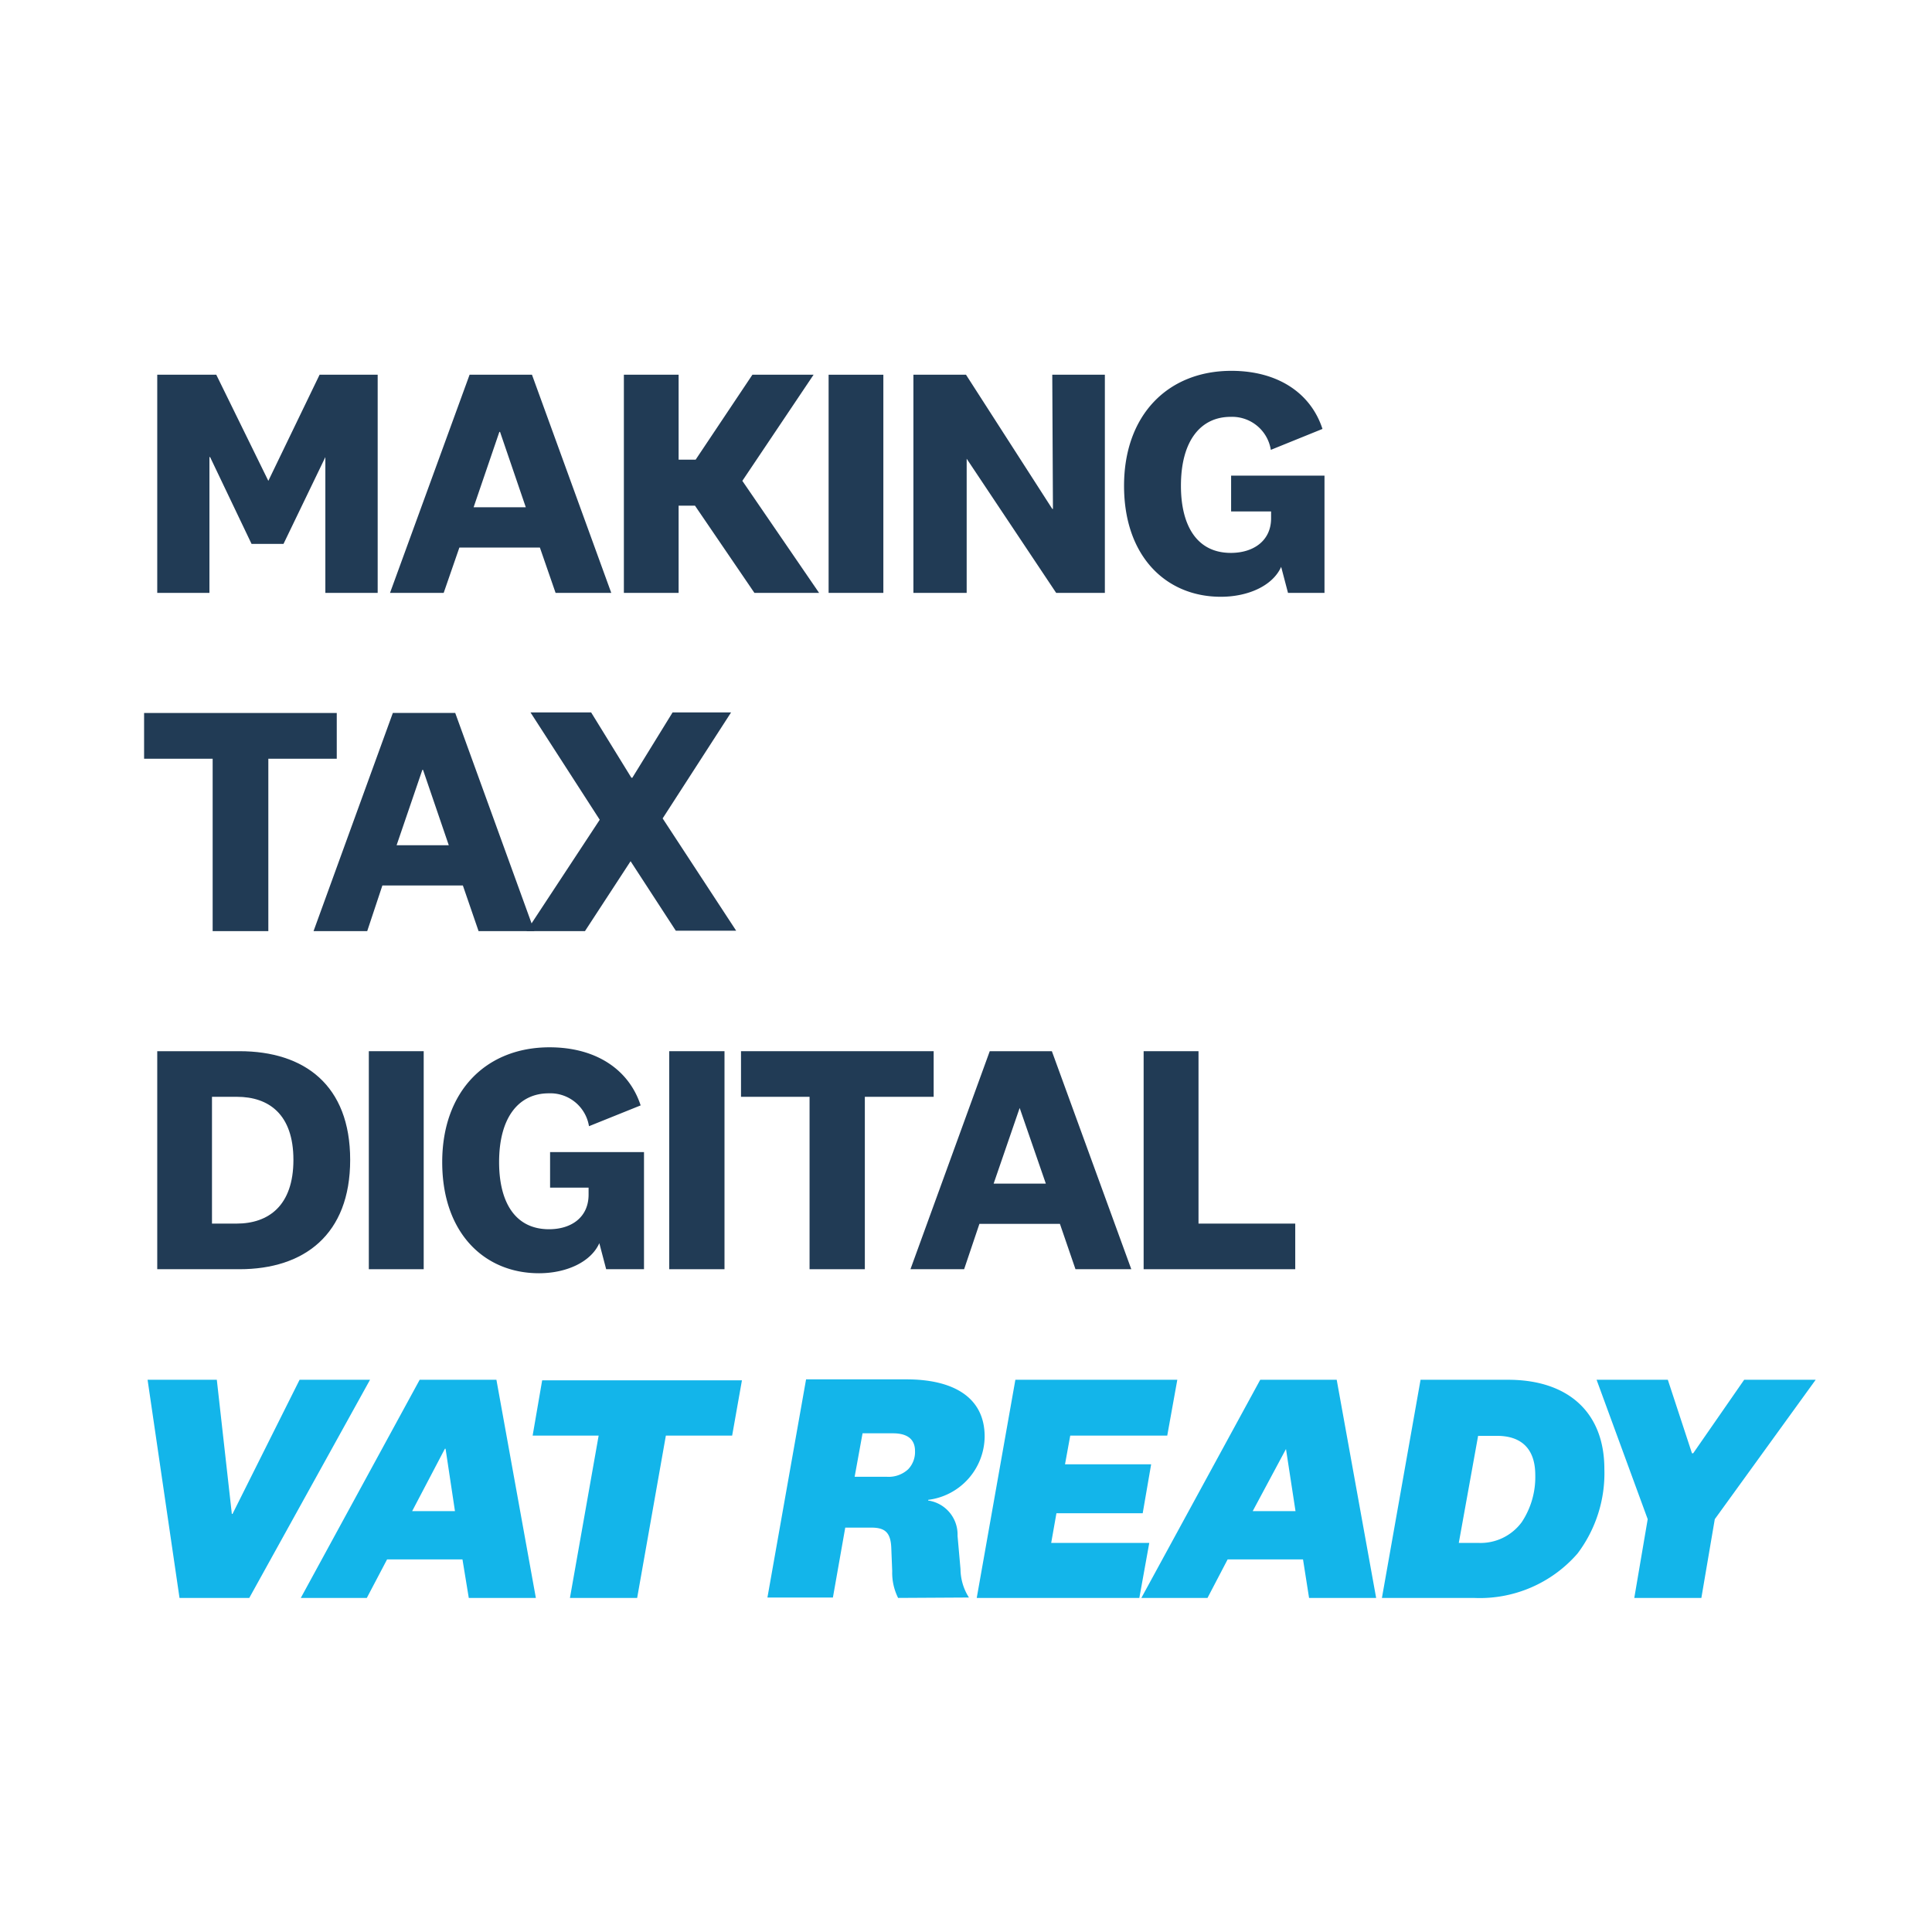
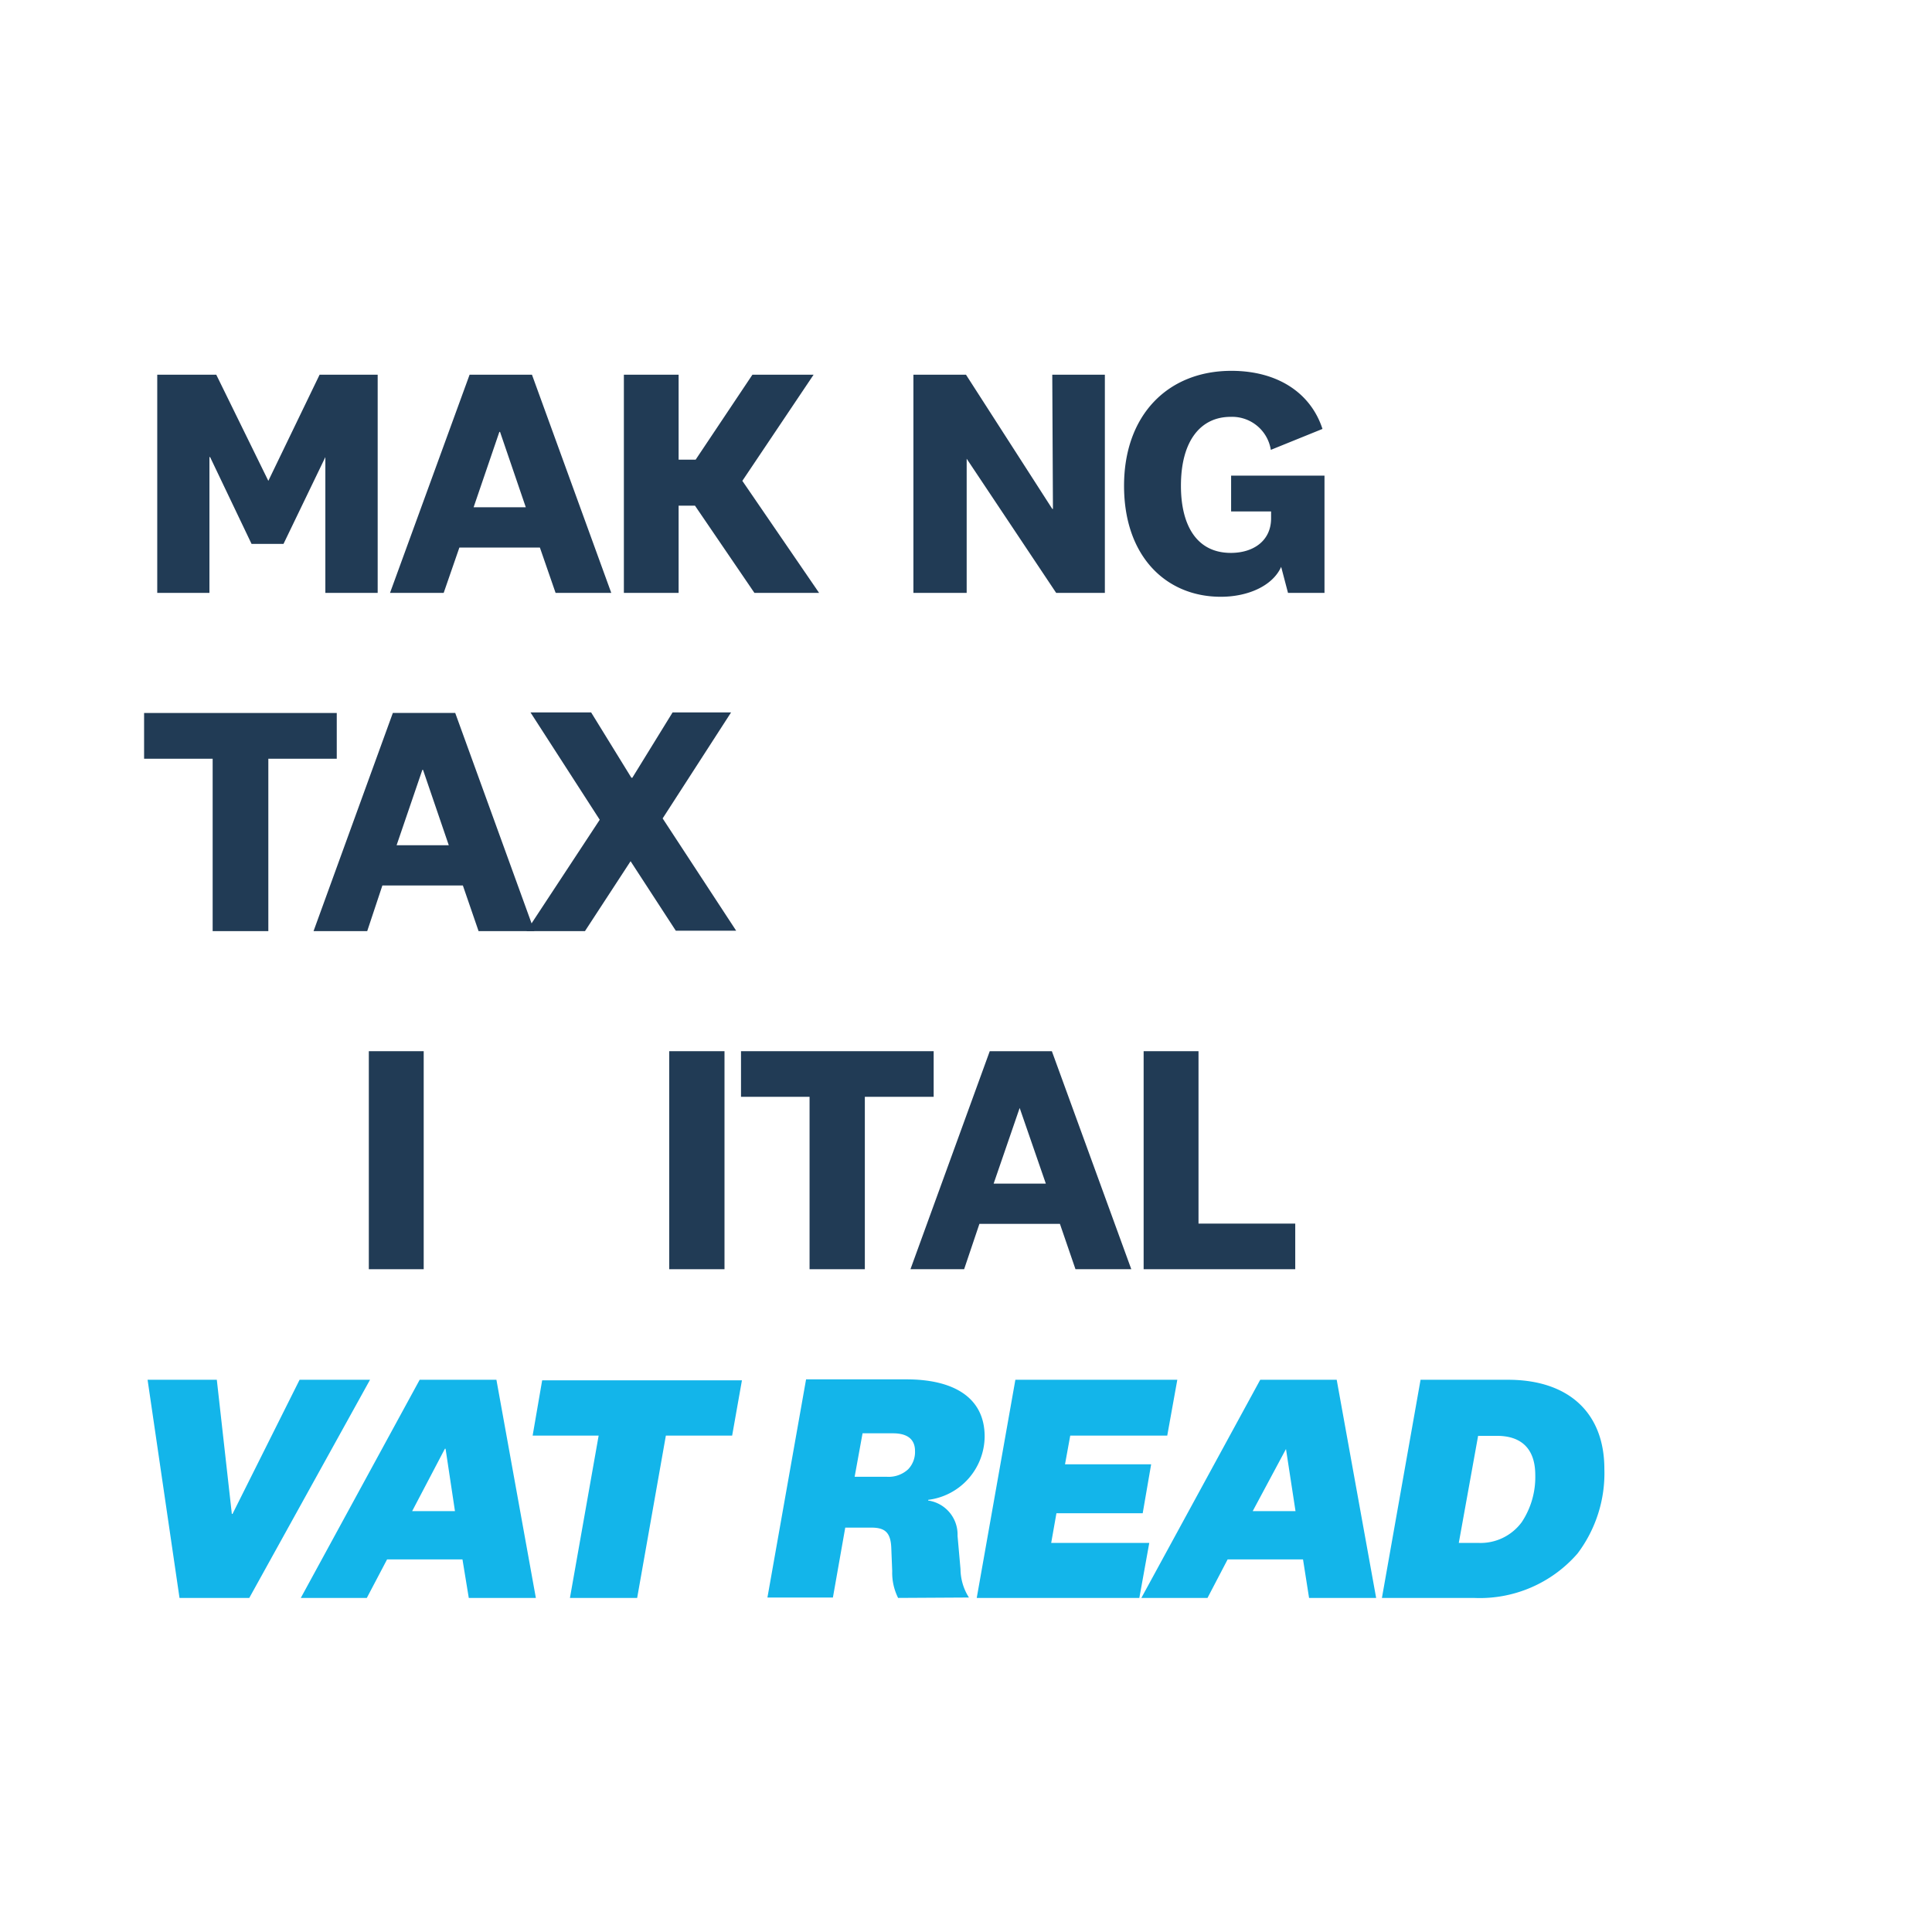
<svg xmlns="http://www.w3.org/2000/svg" width="92" height="92" id="Layer_1" data-name="Layer 1" viewBox="0 0 144 144">
  <defs>
    <style>.cls-1{fill:#fff;}.cls-2{fill:#13b5ea;}.cls-3{fill:#213b55;}</style>
  </defs>
  <rect class="cls-1" x="-0.33" y="-1.5" width="144.66" height="147" />
  <path class="cls-2" d="M22.33,102.84h5.25l-9,16.26h-5.2L11,102.84h5.16l1.12,10h.05Z" />
  <path class="cls-2" d="M34.47,116.23H28.85l-1.51,2.87H22.42l8.86-16.26H37l2.94,16.26h-5Zm-3.75-3.6h3.19l-.7-4.65h-.05Z" />
  <path class="cls-2" d="M42.48,119.1,44.62,107H39.7l.71-4.12H55.3L54.57,107H49.63L47.49,119.1Z" />
  <path class="cls-2" d="M66.94,119.1a4.19,4.19,0,0,1-.44-2l-.07-1.75c-.05-1.15-.49-1.49-1.49-1.49H63l-.92,5.21H57.2l2.88-16.26h7.49c3.46,0,5.82,1.32,5.82,4.26a4.8,4.8,0,0,1-4.21,4.72v.05a2.56,2.56,0,0,1,2.19,2.63l.22,2.48a4,4,0,0,0,.63,2.12Zm.75-9.59a1.86,1.86,0,0,0,.51-1.36c0-.83-.51-1.32-1.65-1.32H64.29l-.59,3.24h2.39A2.14,2.14,0,0,0,67.69,109.51Z" />
  <path class="cls-2" d="M84.92,119.1H72.8l2.88-16.26H87.75L87,107H79.77l-.39,2.14H85.8l-.63,3.65H78.74L78.35,115h7.31Z" />
  <path class="cls-2" d="M97.12,116.23H91.5L90,119.1H85.07l8.86-16.26h5.7l2.94,16.26h-5Zm-3.75-3.6h3.19L95.85,108h0Z" />
  <path class="cls-2" d="M105.88,102.84h6.52c4.46,0,7.18,2.41,7.18,6.65a9.93,9.93,0,0,1-2,6.3,9.65,9.65,0,0,1-7.74,3.31H103ZM108.73,115h1.46a3.81,3.81,0,0,0,3.24-1.56,6.07,6.07,0,0,0,1-3.5c0-1.92-1-2.92-2.85-2.92h-1.41Z" />
-   <path class="cls-2" d="M126.2,108.32l3.8-5.48h5.33l-7.52,10.39-1,5.87h-5l1-5.87L119,102.84h5.31l1.8,5.48Z" />
  <path class="cls-3" d="M21.13,40.54H18.75l-3.09-6.47h-.05l0,3.33v6.79H11.72V27.93h4.4L20,35.84H20l3.82-7.91h4.33V44.19H24.25V37.4l0-3.33h0Z" />
  <path class="cls-3" d="M40.24,40.81h-6l-1.17,3.38h-4L35,27.93h4.65l5.91,16.26H41.41Zm-4.94-3h3.89l-1.92-5.62h-.05Z" />
  <path class="cls-3" d="M56.23,44.19l-4.43-6.5H50.58v6.5H46.5V27.93h4.08v6.33h1.27l4.23-6.33h4.56l-5.31,7.91,5.72,8.35Z" />
-   <path class="cls-3" d="M65.84,27.93V44.19H61.76V27.93Z" />
  <path class="cls-3" d="M78.43,27.93h3.92V44.19H78.72l-6.67-10h0v10H68.08V27.93H72l6.43,10h.05Z" />
  <path class="cls-3" d="M98.72,35.45v8.74H96l-.51-1.94c-.63,1.41-2.46,2.23-4.5,2.23-4.07,0-7.21-3-7.21-8.27s3.26-8.57,8-8.57c3.43,0,5.91,1.63,6.79,4.33l-3.85,1.56a2.92,2.92,0,0,0-3-2.46c-2.19,0-3.7,1.73-3.7,5.14,0,2.94,1.17,5,3.72,5,1.68,0,3-.9,3-2.58v-.51H91.76V35.45Z" />
  <path class="cls-3" d="M15.85,69.4V56.55H10.74V53.14H25.1v3.41H20V69.4Z" />
  <path class="cls-3" d="M34.5,66h-6L27.37,69.4h-4l5.91-16.26h4.65L39.83,69.4H35.67Zm-4.94-3h3.89l-1.92-5.62h-.05Z" />
  <path class="cls-3" d="M47,64.19H47L43.6,69.4H39.24l5.46-8.3-5.16-8h4.52l3,4.87h.07l3-4.87h4.36L49.39,61l5.48,8.37h-4.5Z" />
-   <path class="cls-3" d="M11.72,78.35h6.13c4.84,0,8.25,2.53,8.25,8.1s-3.43,8.15-8.25,8.15H11.72ZM15.8,91.2h1.83c2.39,0,4.24-1.34,4.24-4.75s-1.85-4.7-4.21-4.7H15.8Z" />
  <path class="cls-3" d="M31.58,78.35V94.6H27.49V78.35Z" />
-   <path class="cls-3" d="M48,85.87V94.6H45.18l-.51-1.94c-.63,1.41-2.46,2.24-4.5,2.24-4.07,0-7.21-3-7.21-8.28s3.26-8.56,8-8.56c3.43,0,5.91,1.63,6.79,4.33l-3.85,1.55a2.92,2.92,0,0,0-3-2.45c-2.19,0-3.7,1.73-3.7,5.13,0,2.95,1.17,5,3.72,5,1.68,0,2.95-.9,2.95-2.58v-.52H41V85.87Z" />
  <path class="cls-3" d="M54,78.35V94.6H49.88V78.35Z" />
  <path class="cls-3" d="M60.34,94.6V81.75H55.23v-3.4H69.59v3.4H64.46V94.6Z" />
  <path class="cls-3" d="M79,91.22H73L71.86,94.6h-4l5.91-16.25H78.4L84.32,94.6H80.16Zm-4.94-3h3.89L76,82.58h0Z" />
  <path class="cls-3" d="M89.33,78.35V91.2h7.21v3.4H85.24V78.35Z" />
</svg>